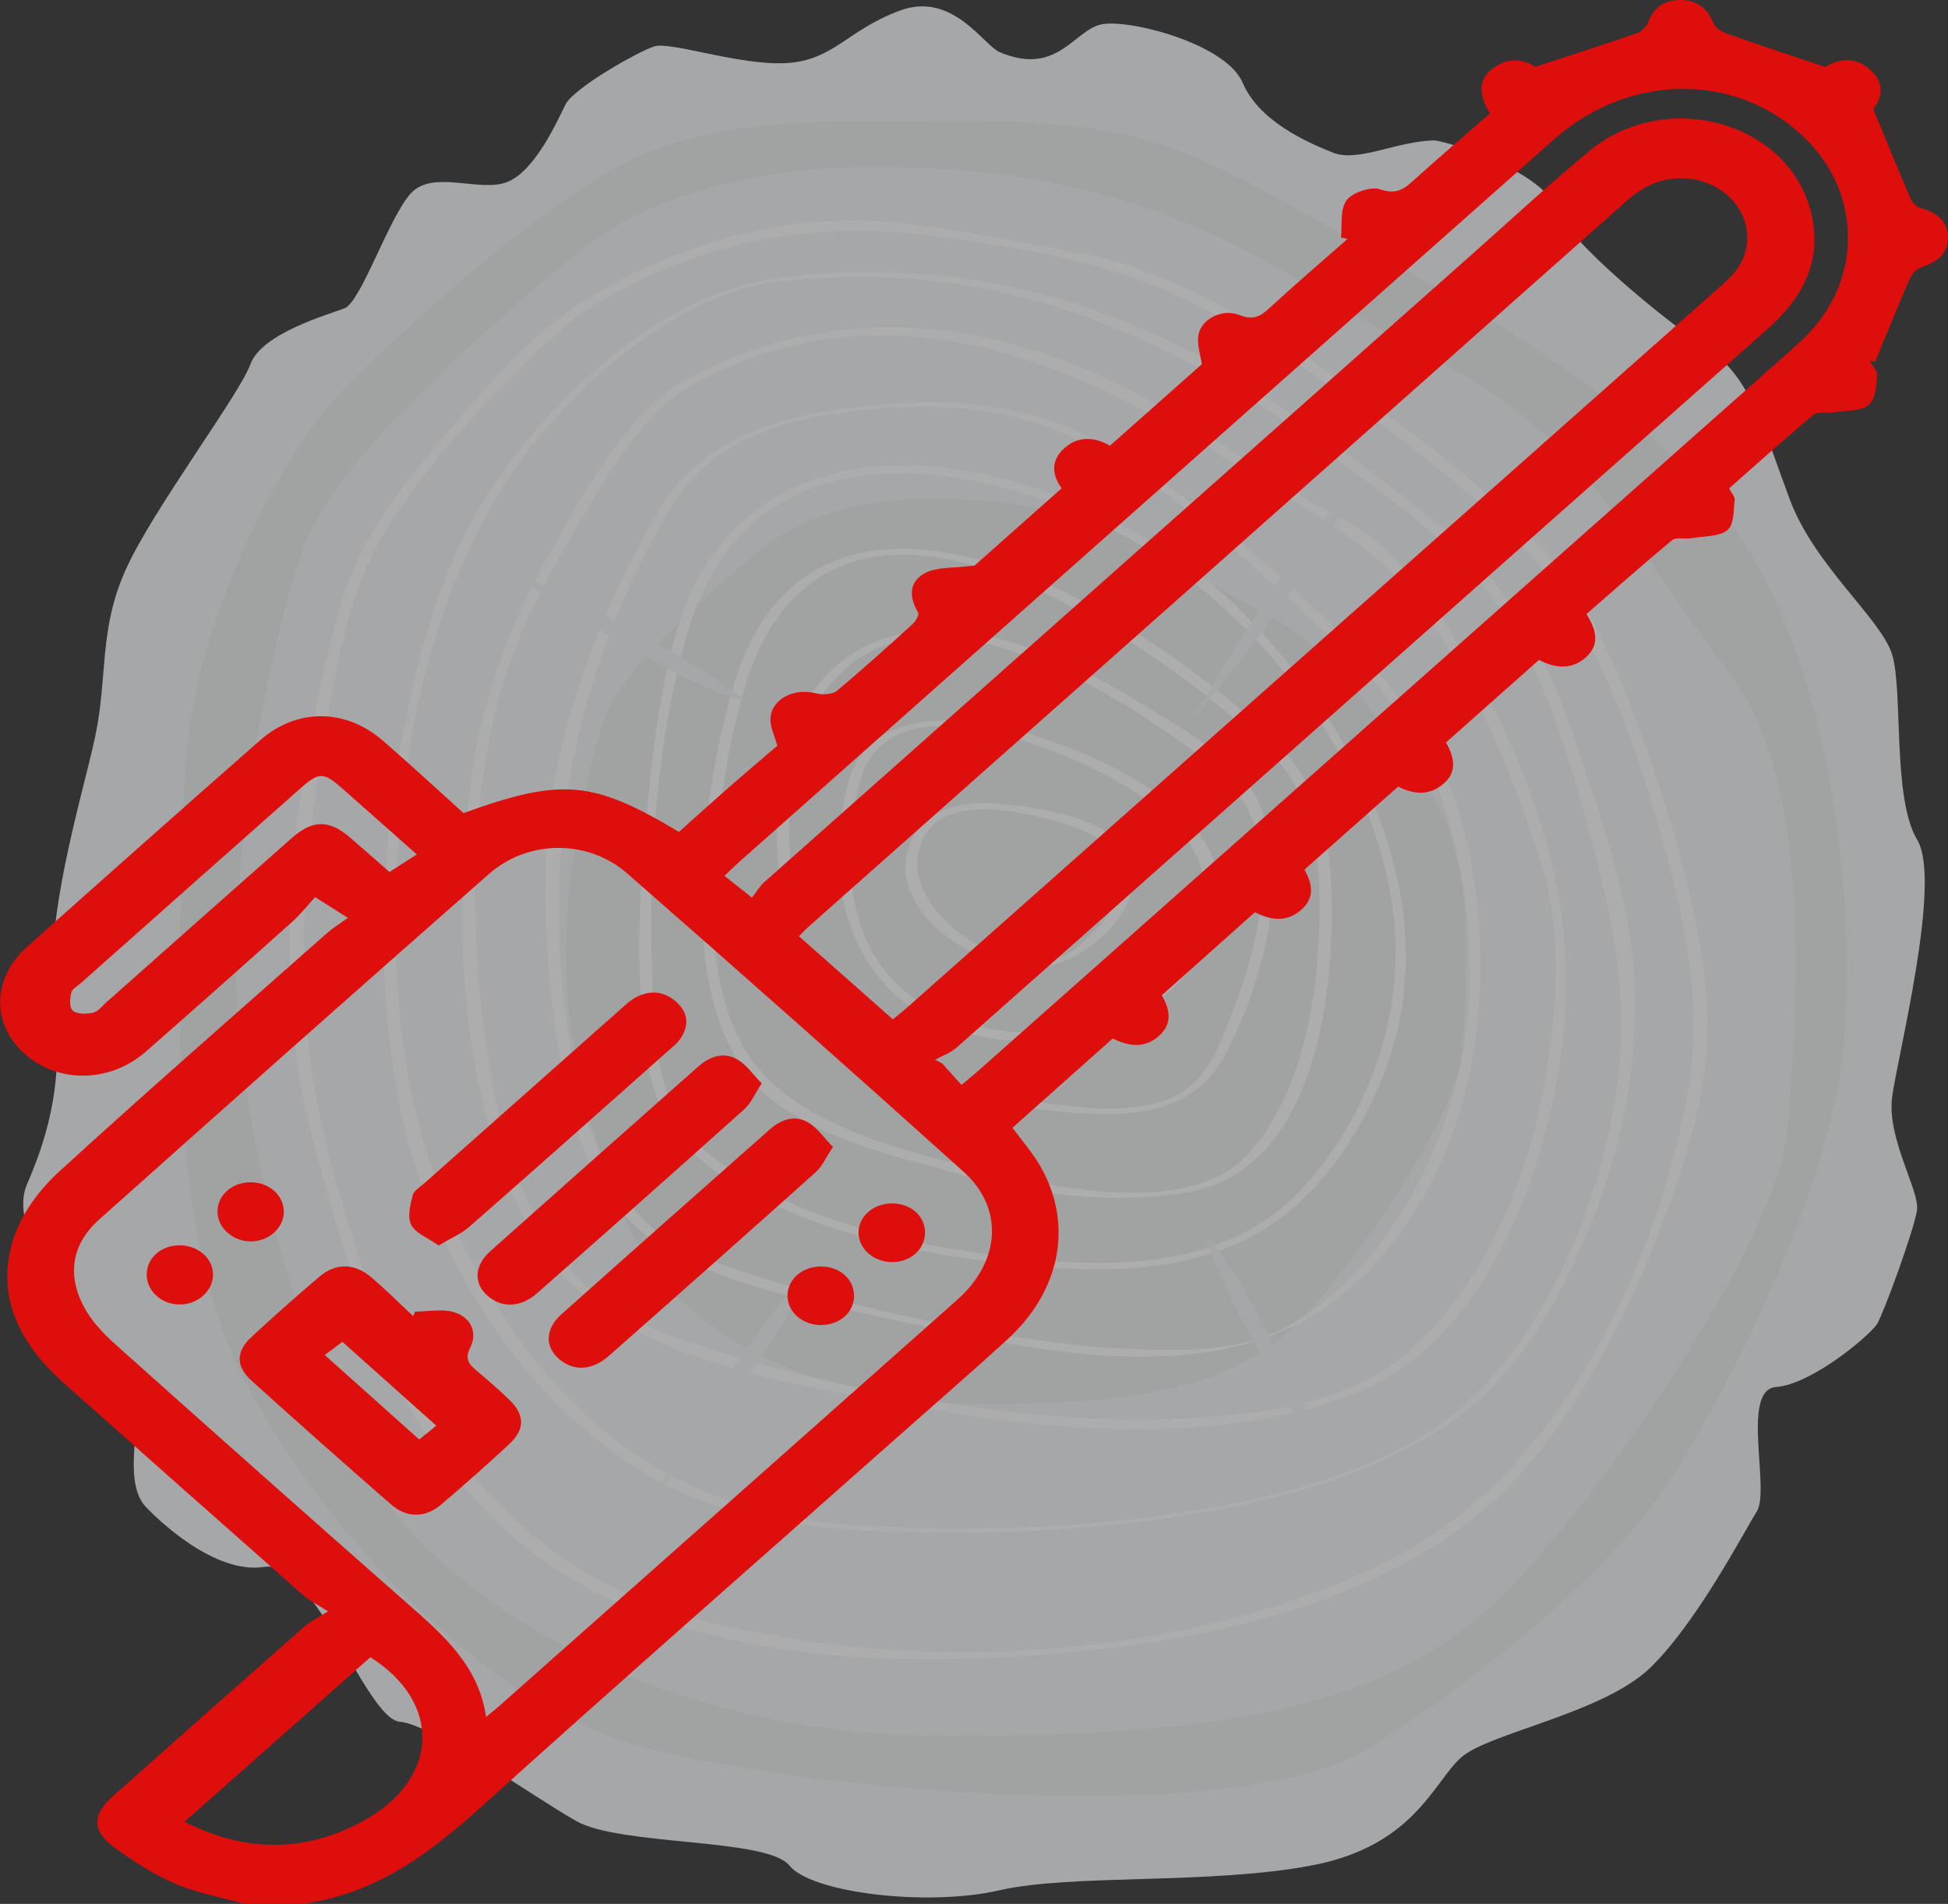
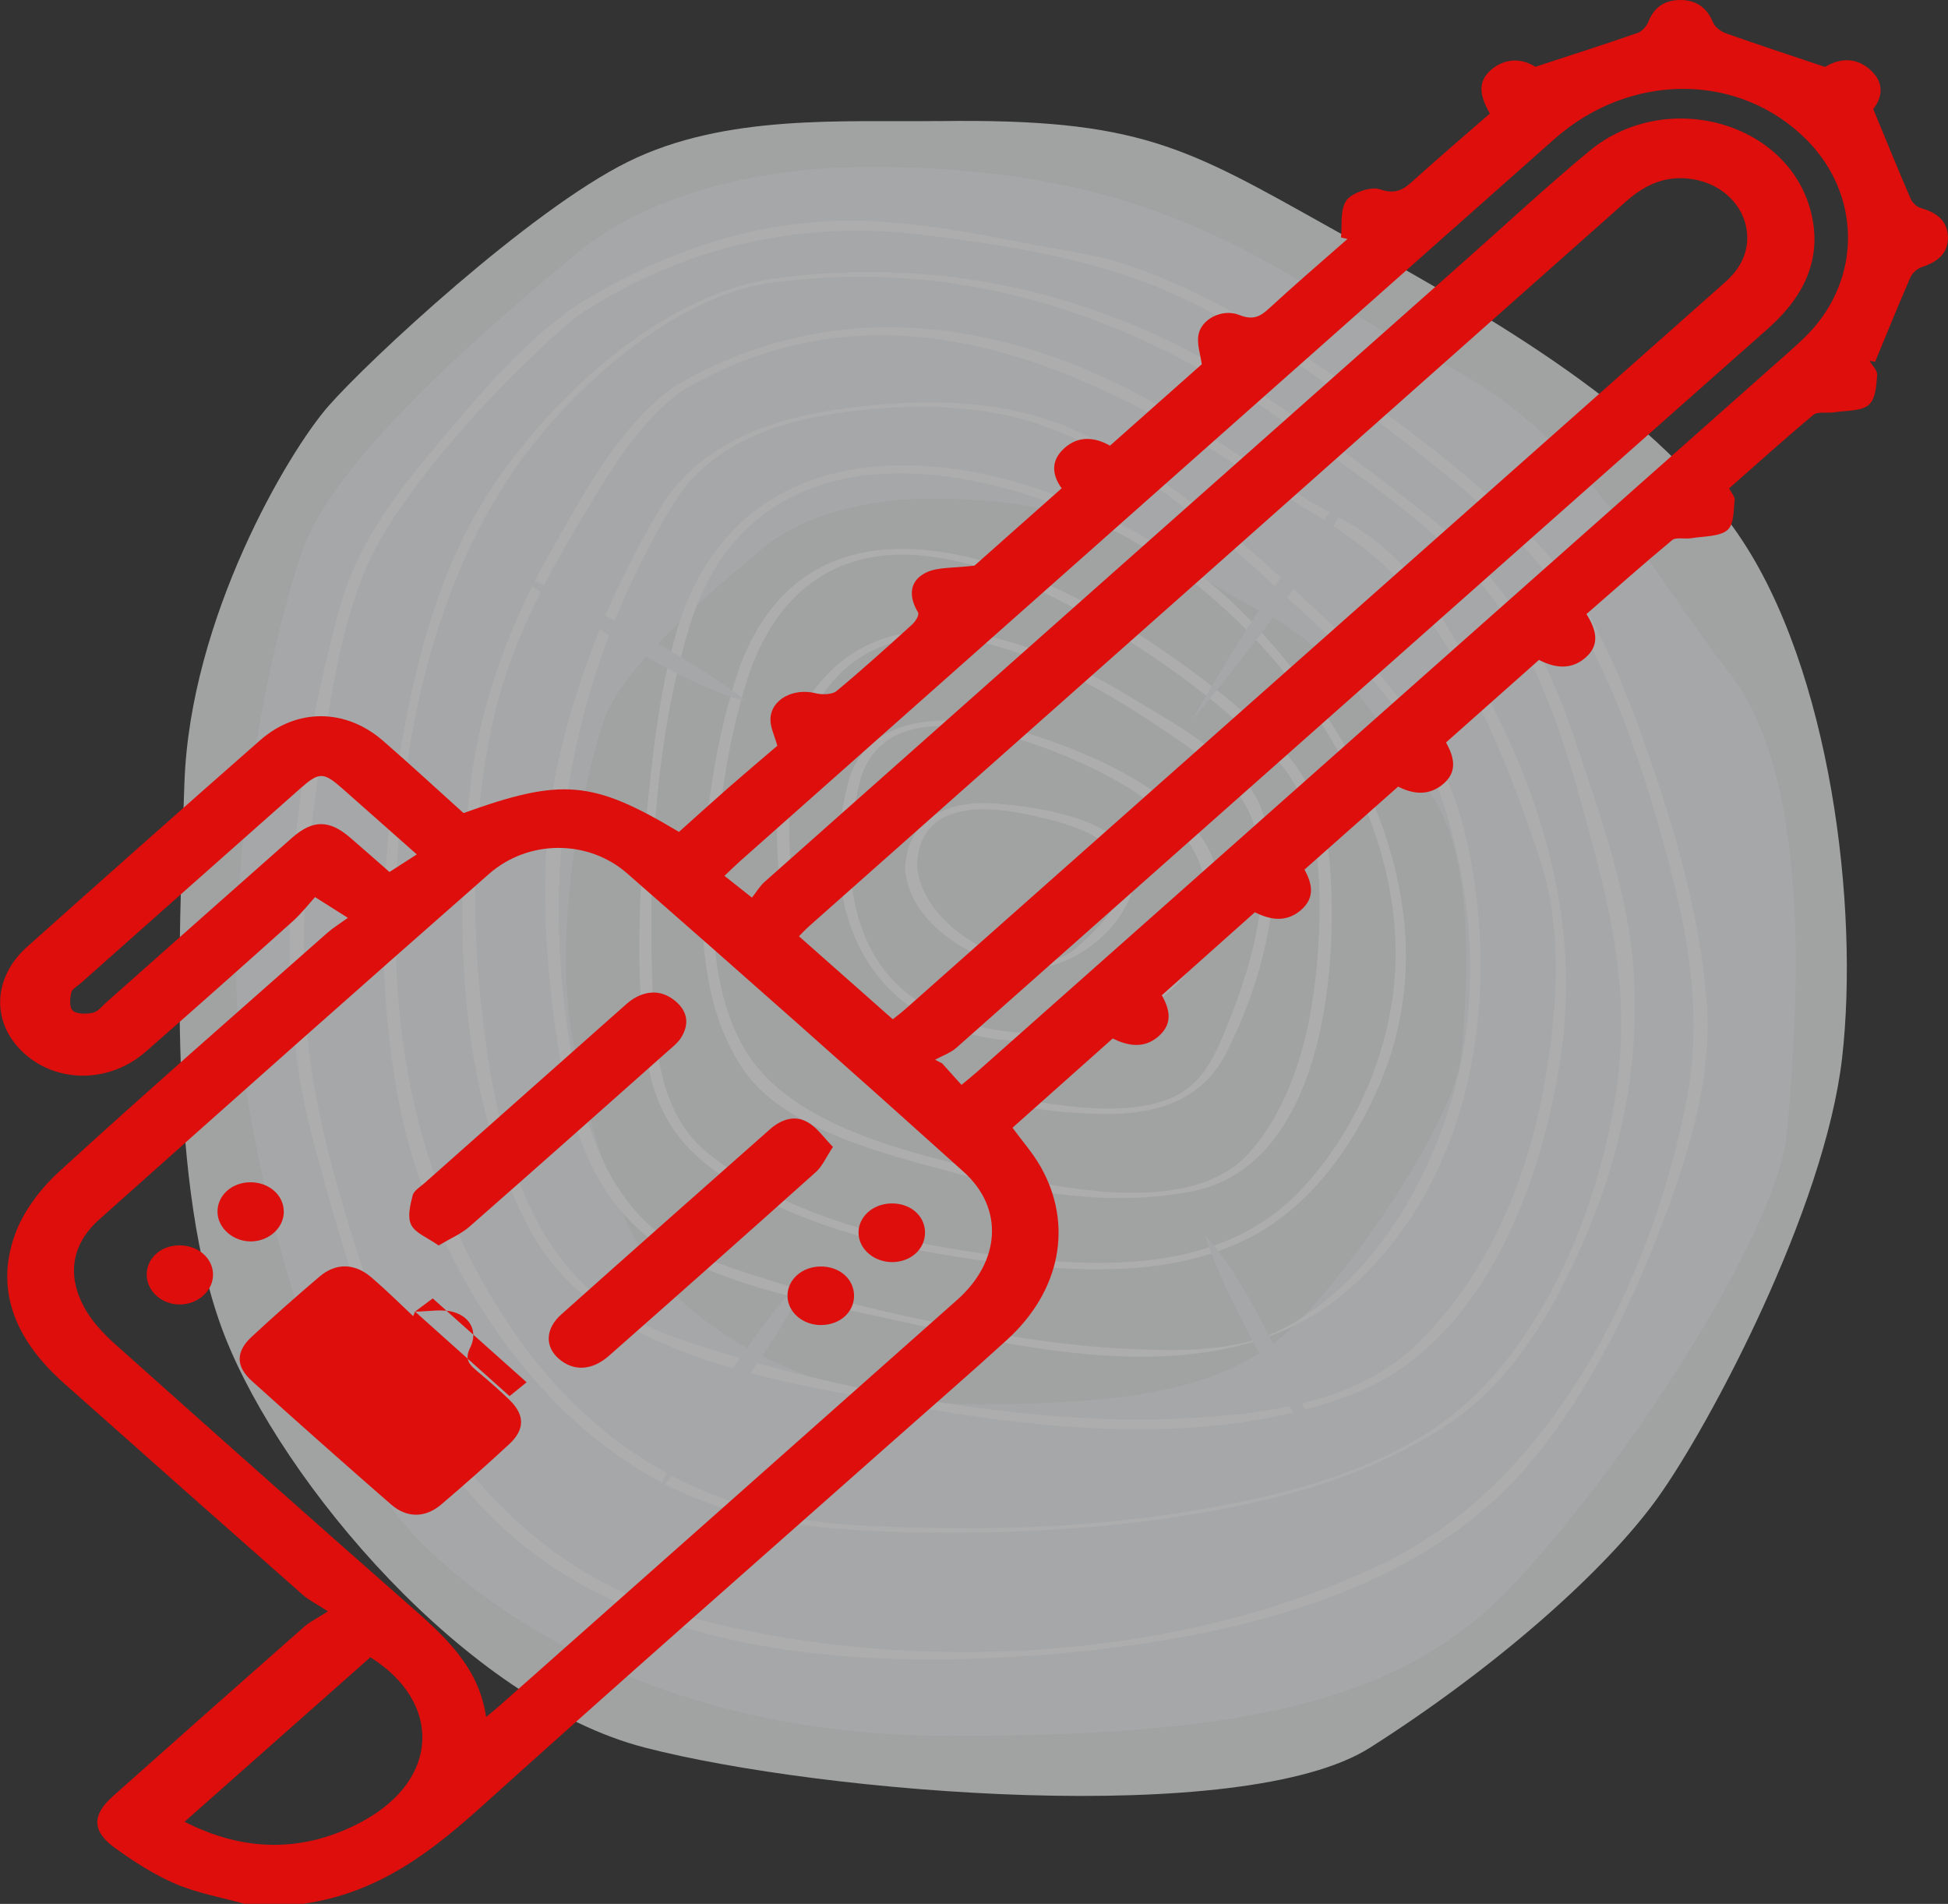
<svg xmlns="http://www.w3.org/2000/svg" id="Layer_2" data-name="Layer 2" viewBox="0 0 251.47 245.72">
  <rect x="0" y="0" width="251.47" height="245.72" fill="#333333" stroke="none" />
  <defs>
    <style>
      .cls-1 {
        fill: #fff;
      }

      .cls-2 {
        fill: #dd0e0b;
      }

      .cls-3 {
        fill: #f2f5f7;
      }

      .cls-4 {
        fill: #ebeced;
      }

      .cls-5 {
        opacity: .6;
      }
    </style>
  </defs>
  <g id="Layer_1-2" data-name="Layer 1">
    <g>
      <g class="cls-5">
-         <path class="cls-3" d="m129.02,6.71c-2.07-.89-6.07-7.85-12.84-5.35-6.78,2.5-8.56,6.42-14.63,6.78-6.07.36-14.99-2.85-17.13-2.14s-10.35,5.35-11.42,7.49-3.92,8.56-7.49,9.99c-3.57,1.43-9.63-1.66-12.49,1.49-2.85,3.15-6.42,14.02-8.56,14.83s-10.7,3.24-12.13,7.2c-1.43,3.96-12.49,18.59-16.06,26.43-3.57,7.85-2.32,13.91-4.01,21.76-1.69,7.85-6.69,23.59-5.26,34.45,1.43,10.86-1.43,18.35-3.57,23.35s4.28,15.34,6.78,17.48c2.5,2.14,5.35,3.21,7.14,6.78,1.78,3.57-2.05,13.48,1.46,17.22,1.58,1.68,8.91,8.76,15.3,7.76,6.39-1,13.2,19.62,17.48,19.98s17.13,9.63,22.83,12.84c5.71,3.21,24.62,2.15,27.47,5.71,2.85,3.56,17.84,5.35,27.12,3.21,9.28-2.14,27.12-.7,40.32-3.21,13.2-2.5,15.7-10.71,19.27-13.92s18.55-5.71,24.62-11.77c6.07-6.07,11.77-17.13,13.56-19.98,1.78-2.85-2.11-15.74,2.51-16.08,4.62-.34,12.23-6.76,13.06-8.19.84-1.43,4.76-12.13,5.12-14.63s-3.93-9.28-3.21-14.63,6.46-27.83,3.23-33.18c-3.23-5.35-1.8-19.27-3.23-23.9s-9.99-11.42-13.2-19.98c-3.21-8.56-4.99-15.7-10.35-19.27s-18.2-13.91-19.98-18.55c-1.78-4.64-14.23-8.61-15.7-8.56-4.93.17-9.77,2.87-12.99,1.57-3.22-1.3-9.49-3.99-11.63-9.02-2.14-5.03-14.63-8.24-18.2-7.53-3.57.71-5.71,6.78-13.2,3.57Z" />
        <path class="cls-4" d="m121.15,15.62c-12.17.17-27.49-.98-40.12,5.28-12.63,6.25-33.44,25.58-38.64,31.52-5.2,5.94-17.83,27.29-18.58,48.57-.74,21.27-2.23,52.48,5.2,71.43,7.43,18.95,31.21,47.18,54.24,53.13s77.27,10.4,93.62,0c16.35-10.4,30.46-22.92,37.15-32.27,6.69-9.34,21.55-37.26,23.78-56.74,2.23-19.48-1.49-50.16-13.37-67.51-11.89-17.35-34.18-29.27-52.75-39.66-18.58-10.39-24.58-14.11-50.52-13.74Z" />
        <path class="cls-3" d="m108.55,21.63c-8.14.24-23.69,2.48-33.92,10.93-10.23,8.45-31.23,26.19-35.53,38.31-4.31,12.13-11.31,44.97-7.54,68.66,3.77,23.69,11.84,48.16,22.07,58.8,10.23,10.65,32.84,25.72,68.91,25.72s57.61-3.77,72.14-18.84c14.54-15.07,34.99-46.18,36.07-59.43,1.08-13.25,3.77-44.48-7.54-59.01-11.31-14.54-18.84-30.93-37.69-40.23-18.84-9.3-33.56-26.17-76.99-24.91Z" />
        <path class="cls-4" d="m118.11,64.41c-4.7.14-13.67,1.43-19.57,6.31-5.9,4.88-18.02,15.11-20.51,22.11-2.49,7-6.53,25.95-4.35,39.62,2.18,13.67,6.84,27.79,12.74,33.94,5.9,6.14,18.95,14.84,39.77,14.84s33.25-2.17,41.64-10.88c8.39-8.7,20.2-26.65,20.82-34.3.62-7.65,2.17-25.67-4.35-34.06-6.52-8.39-10.87-17.85-21.75-23.22-10.87-5.37-19.37-15.1-44.43-14.38Z" />
        <g>
          <path class="cls-1" d="m74.27,39.53c-6.96,4.77-12.81,11.91-18.19,18.29-5.38,6.37-10.19,12.92-12.35,21.04-5.73,21.48-9.17,46.45-3.34,68.22,4.88,18.22,10.14,36.76,24.43,50.01,18.84,17.48,49.09,18.48,73.21,16.19,20.85-1.97,45.2-7.55,59.3-24.25,7.76-9.19,13.23-20.44,17.45-31.62,3.3-8.74,6.28-18.59,5.55-28.03-.86-11.04-3.99-21.93-7.64-32.34-3.26-9.29-7.3-19.48-14.1-26.8-6.88-7.4-15.24-13.69-23.4-19.58-9.04-6.53-18.8-12.76-29.41-16.39-4.45-1.52-9.25-2.04-13.85-2.97-6.16-1.24-12.32-2.34-18.61-2.72-14.08-.84-27.23,3.47-39.04,10.95-.89.56.39,1.13,1.03.72,13.7-8.68,28.36-11.91,44.4-9.88,10.25,1.3,21.41,3.04,30.91,7.19,11.4,4.98,21.81,12.51,31.55,20.14,7.76,6.08,15.54,12.42,20.61,21,6.16,10.42,10.03,22.42,13.02,34.09,2.56,9.99,3.87,19.63,1.81,29.81-4.63,22.93-17.3,48.75-39.16,59.23-26.16,12.53-60.02,14.37-87.87,7.29-23.55-5.98-36.94-24.35-44.1-46.43-3.31-10.21-6.28-20.77-7.03-31.5-.89-12.66.57-25.53,2.74-37.99,1.55-8.92,3.13-17.98,8.16-25.66,5.82-8.89,13.38-17.02,21.19-24.2,1.2-1.1,2.44-2.17,3.78-3.09.87-.6-.4-1.15-1.03-.72Z" />
          <path class="cls-1" d="m99.2,36.06c-14.29,2.47-27.75,15.12-35.49,26.57-7.49,11.07-10.61,24.84-12.63,37.86-2.15,13.86-2.21,28.22.47,42,3.82,19.67,16.99,40.75,35.39,49.62,10.95,5.27,23.33,5.62,35.24,5.68,12.42.06,24.89-.87,37.08-3.31,9.46-1.9,18.85-4.99,27.01-10.22,9.41-6.02,14.93-16.17,19.07-26.25,4.4-10.72,6.54-22.72,5.42-34.28-.93-9.56-4.59-19.79-7.65-28.86-3.58-10.6-9.06-20.5-17.89-27.58-6.85-5.5-14.05-10.81-21.31-15.75-19.36-13.17-41.23-18.79-64.51-15.52-.36.05-1.69.72-.68.58,26.48-3.72,49.41,4.71,70.46,20.24,8.34,6.15,17.49,12.07,23.63,20.53,6.79,9.36,9.94,20.92,12.86,31.94,2.9,10.9,4.65,20.45,2.93,31.8-2.05,13.53-8.01,28.77-17.8,38.58-9.64,9.66-24.38,13.25-37.37,15.38-14.19,2.33-28.82,2.55-43.15,1.76-18.43-1.02-33.46-9.71-43.84-24.8-10.28-14.95-14.91-31.21-15.34-49.29-.49-20.64,3.19-44.22,14.95-61.6,6.96-10.29,20.02-22.34,32.85-24.56.6-.1,1.4-.71.3-.52Z" />
          <path class="cls-1" d="m87.49,49.61c-7.14,4.69-12.16,14.11-16.24,21.29-5.34,9.4-9.14,19.42-10.48,30.17-2.3,18.52-1.4,40.11,7.26,56.98,8.44,16.43,29.71,19.69,46.19,22.8,19.09,3.6,41.5,6.23,60.13-.8,17.24-6.51,24.85-27.58,27.21-44.28,2.84-20.08-4.59-39.1-15.34-55.86-2.45-3.83-5.44-7.75-9.12-10.48-2.72-2.02-5.86-3.37-8.72-5.19-7.24-4.62-14.21-9.54-21.83-13.54-19.01-9.98-40.03-12.1-59.07-1.06-.91.53.43.87.99.55,25.01-14.49,50.38-3.92,72.35,10.65,7.06,4.68,15.05,8.37,20.51,14.94,8.23,9.9,13.45,22.99,17.46,35.11,3.17,9.57,2.17,20.67.31,30.38-2.29,11.96-7.44,23.75-16.28,32.3-7.67,7.41-19.18,8.89-29.36,9.46-12.33.68-24.82-.72-36.95-2.84-7.31-1.28-14.54-2.99-21.65-5.11-6.06-1.8-12.62-3.74-17.64-7.71-10.45-8.26-13.49-23.93-14.96-36.38-1.48-12.58-1.33-25.96,1.48-38.36,2.06-9.1,6.52-17.69,11.3-25.63,3.46-5.75,7.68-13.05,13.42-16.82.88-.58-.44-.9-.99-.55Z" />
          <path class="cls-1" d="m85.8,64.65c-6.02,9.83-10.54,20.54-13.3,31.73-3.28,13.33-2.34,27.58-.09,41.01,1.65,9.86,5.46,19.64,14.72,24.51,8.85,4.66,20.14,6.64,29.8,8.78,17.88,3.96,41.57,9.15,56.87-4.01,16.27-14,19.99-37.71,15.67-57.66-2.67-12.3-9.45-20.76-18.37-29.15-9.48-8.92-19.4-17.87-31.12-23.75-9.92-4.97-21.77-4.77-32.51-3.16-8.31,1.24-16.84,4.49-21.67,11.7-.07.11,1.28.07,1.53-.29,5.12-7.63,13.96-10.22,22.68-11.29,8-.98,16.8-.88,24.45,1.8,12.59,4.41,23.26,14.46,32.88,23.34,4.88,4.5,9.91,8.9,13.67,14.41,3.72,5.45,5.85,11.87,7.23,18.26,2.34,10.81,2.1,22.18-1.35,32.7-3.58,10.93-10.4,21.86-20.64,27.57-6.31,3.52-14.31,3.24-21.31,2.9-6.96-.34-13.89-1.43-20.73-2.71-11.29-2.11-22.57-5.02-33.36-8.98-10.86-3.99-14.95-14.89-16.9-25.39-4.75-25.58-.21-50.46,13.36-72.62.08-.13-1.3-.08-1.53.29Z" />
          <path class="cls-1" d="m87.93,79.6c-2.71,8.36-3.67,17.4-4.51,26.1-.96,10-1.41,20.29-.01,30.27,1.16,8.32,4.93,13.1,12.19,17.27,10.56,6.07,23.4,8.67,35.38,9.94,9.95,1.06,20.69,1.31,29.86-3.2,8.2-4.03,13.86-11.98,17.33-20.19,9.3-21.98-2.31-45.3-18.07-61.06-18.26-18.25-60.73-31.15-72.16.87-.16.46,1.37.26,1.54-.22,8.48-23.77,34.42-20.6,53.1-11.52,20.17,9.8,38.91,34.42,37.51,57.6-.61,10.15-4.96,20.23-11.78,27.71-10.57,11.59-27.08,10.56-41.33,8.62-12.21-1.66-26.02-5.11-35.75-13.09-6.74-5.53-6.85-15.58-7.07-23.58-.41-14.85.69-31.51,5.32-45.76.15-.47-1.39-.26-1.54.22Z" />
          <path class="cls-1" d="m95.45,86.19c-2.84,8.35-4.22,17.24-4.68,26.02-.47,8.78.15,18.71,5.38,26.11,5.37,7.59,18.43,10.69,26.79,12.98,9.89,2.71,20.76,4.46,30.94,2.46,16.76-3.3,18.85-28.2,17.83-41.7-.54-7.1-2.77-12.28-7.85-17.12-5.65-5.39-12.03-10.07-18.65-14.2-16.4-10.23-41.13-17.95-49.77,5.44-.31.83,1.25.8,1.48.17,3.8-10.28,11.42-15.81,22.48-14.61,9.51,1.03,18.56,6.03,26.48,11.08,6.6,4.21,12.97,9.1,18.46,14.69,5.91,6.01,6.24,15.11,5.92,23.08-.39,9.53-2.47,20.94-9.05,28.25-7.82,8.68-26.28,4.17-35.9,1.82-9.97-2.44-24.01-6.01-29.38-15.59-5.16-9.2-4.1-21.75-2.8-31.79.74-5.72,1.93-11.46,3.78-16.93.29-.84-1.26-.81-1.48-.17Z" />
          <path class="cls-1" d="m102.56,93.53c-3.05,7.52-2.5,17-1.35,24.83,1.24,8.46,4.28,15.79,12.44,19.2,8.93,3.72,18.91,6.05,28.59,6.21,6.91.11,12.9-1.59,16.12-7.99,4.53-9.01,8.09-21.4,4.52-31.28-2.31-6.41-11.42-11.14-16.84-14.47-12.34-7.57-31.59-14.94-41.59-.06-.75,1.12-1.32,2.35-1.89,3.57-.17.36,1.33.2,1.54-.24,9.25-19.85,31.78-8.71,45.04.21,4.83,3.25,10.53,6.8,12.58,12.48,3.12,8.64-.46,19.65-3.84,27.7-2.02,4.8-4.15,7.79-9.56,8.9-4.61.95-9.55.35-14.15-.34-7.57-1.13-17.91-3.15-24.16-7.96-5.64-4.34-7.01-13.42-7.71-19.98-.71-6.74-.8-14.62,1.79-21.01.16-.39-1.36-.21-1.54.24Z" />
          <path class="cls-1" d="m109.69,100.29c-3.82,13.26-.23,28.05,13.97,32.7,12.95,4.24,30.83-1.25,33.5-16.07,2.12-11.79-14.43-18.98-23.19-21.87-7.62-2.51-20.87-4.51-24.29,5.23-.18.51,1.37.31,1.55-.2,3.85-10.98,20.4-5.15,27.79-1.86,7.66,3.42,17.59,9.31,16.59,18.9-1.84,17.7-27.22,20.2-38.68,10.92-8.04-6.51-8.33-18.82-5.7-27.95.15-.54-1.4-.31-1.55.2Z" />
          <path class="cls-1" d="m116.83,112.05c.47,7.25,9.04,12.27,15.57,12.89,5.85.55,13.34-5.45,13.99-11.25.89-7.89-12.55-9.62-18.17-10-5.85-.39-11.11,1.94-11.39,8.36,0,.24,1.53.04,1.55-.42.36-8.16,8.59-7.79,14.75-6.41,5.01,1.12,13.22,3.08,11.47,9.77-.72,2.77-3.14,5.02-5.14,6.9-3.81,3.57-8.51,2.48-12.63.4-4-2.02-8.14-5.95-8.45-10.65-.02-.28-1.58-.01-1.55.42Z" />
        </g>
        <g>
          <path class="cls-3" d="m174.12,63.47s-7.11,6.5-20.27,29.53c0,0,17.89-21.14,20.27-29.53Z" />
          <path class="cls-3" d="m104.26,164.27s-7.11,6.5-20.27,29.53c0,0,17.89-21.14,20.27-29.53Z" />
          <path class="cls-3" d="m155.58,159.52s2.49,9.31,16.86,31.6c0,0-10.51-25.62-16.86-31.6Z" />
          <path class="cls-3" d="m96.14,90.39s-7.16-6.45-31.35-17.32c0,0,22.77,15.76,31.35,17.32Z" />
        </g>
      </g>
      <g>
        <path class="cls-2" d="m31.58,245.72c-2.99-.83-6.12-1.39-8.91-2.58-2.8-1.2-5.39-2.88-7.82-4.63-3.01-2.17-3-4.26-.27-6.69,8.21-7.31,16.44-14.6,24.7-21.88.69-.61,1.59-1.04,3.06-1.97-1.53-.99-2.5-1.47-3.26-2.14-10.29-9.08-20.57-18.18-30.82-27.3-6.03-5.36-9.01-11.72-6.34-19.17,1.07-2.99,3.27-5.92,5.76-8.19,11.36-10.39,23.01-20.54,34.57-30.77.7-.62,1.52-1.12,2.66-1.94-1.5-.95-2.58-1.63-4.24-2.68-.74.81-1.72,2.08-2.91,3.15-6.28,5.63-12.59,11.24-18.94,16.8-4.65,4.07-11.41,4.12-15.71.21-4.24-3.85-4.13-9.71.41-13.76,9.98-8.91,19.99-17.79,30.05-26.63,4.77-4.19,11.06-4.13,15.89.07,3.54,3.08,6.97,6.25,10.38,9.32,12.69-4.58,16.68-4.23,27.81,2.43,2.1-1.88,4.23-3.81,6.39-5.71,2.12-1.85,4.27-3.67,6.31-5.41-.36-1.3-.91-2.37-.89-3.42.05-2.57,2.99-4.09,5.86-3.35.81.21,2.13.16,2.67-.29,3.36-2.79,6.58-5.7,9.79-8.62.42-.39.93-1.22.73-1.54-1.19-1.98-1.19-3.98.95-5.09,1.52-.79,3.69-.6,6.34-.94,3.17-2.81,7.11-6.31,11.25-9.98-1.12-1.55-1.56-3.45.33-5.16,1.9-1.72,4.04-1.4,5.91-.34,4.09-3.63,8.03-7.12,11.85-10.51-.16-1.24-.66-2.59-.42-3.83.39-2.04,3.11-3.38,5.23-2.54,1.77.71,2.69.26,3.87-.83,3.31-3.05,6.74-5.99,10.13-8.97-.28-.07-.56-.13-.84-.2.18-1.62-.16-3.53.71-4.78.66-.96,3.16-1.83,4.28-1.44,2.26.78,3.23-.1,4.53-1.28,3.16-2.85,6.41-5.62,9.7-8.49-1.23-2.14-1.83-4.23.5-5.91,1.98-1.44,4.03-.99,5.37-.12,4.67-1.53,8.96-2.9,13.19-4.37.6-.21,1.17-.87,1.4-1.44C213.48,1.02,214.83-.02,216.96,0c2.13.02,3.43,1.09,4.17,2.88.24.59,1,1.18,1.67,1.42,4.06,1.44,8.17,2.79,12.8,4.34,1.48-.91,3.76-1.53,5.87.4,2,1.83,1.35,3.77.35,5.03,1.72,4.16,3.23,7.89,4.83,11.58.21.49.77,1.05,1.31,1.2,2.11.6,3.47,1.69,3.5,3.75.04,2.06-1.27,3.18-3.35,3.86-.61.2-1.25.78-1.49,1.33-1.58,3.62-3.05,7.27-4.56,10.91l-.71-.13c.35.62,1.03,1.26.98,1.85-.13,1.34-.18,3.06-1.11,3.85-.93.8-2.88.7-4.39.94-.91.15-2.18-.13-2.72.32-3.68,3.06-7.21,6.26-10.9,9.5.28.55.77,1.06.72,1.52-.16,1.34-.05,3.13-.96,3.88-1.02.84-3.02.77-4.61,1.03-.83.14-2.01-.16-2.49.24-3.75,3.11-7.38,6.34-11.07,9.55,1.25,2.03,1.81,3.94-.14,5.64-1.92,1.67-4.07,1.27-5.99.28-4.04,3.59-7.92,7.03-12,10.65.96,1.76,1.69,3.84-.62,5.57-1.86,1.39-3.84,1.01-5.56.13-4.01,3.55-7.96,7.05-12.09,10.71.86,1.6,1.56,3.58-.57,5.32-1.91,1.56-3.95,1.13-5.84.19-4,3.57-7.93,7.07-12.01,10.71.91,1.64,1.55,3.54-.38,5.26-1.93,1.72-4.06,1.25-5.96.32-4.37,3.89-8.62,7.68-12.94,11.52,1.16,1.59,2.61,3.22,3.64,5.04,4.23,7.46,2.58,16.01-4.32,22.31-4.97,4.53-10.07,8.94-15.11,13.41-17.48,15.49-35.06,30.9-52.39,46.53-6.68,6.02-13.54,11.47-23.36,12.87h-7.58Zm31.18-24.13c.92-.76,1.32-1.08,1.69-1.41,19.71-17.47,39.43-34.93,59.12-52.42,5.57-4.95,6.08-11.79.83-16.52-14.36-12.93-28.85-25.76-43.43-38.51-5.06-4.43-12.78-4.38-17.83.05-16.85,14.8-33.61,29.68-50.33,44.61-3.63,3.24-4.14,7.24-1.96,11.3.94,1.76,2.43,3.37,3.99,4.77,12.57,11.24,25.19,22.45,37.87,33.6,4.58,4.02,9.11,8,10.04,14.54Zm52.49-90.03c.46-.38,1.14-.88,1.76-1.44,34.97-30.99,69.93-61.99,104.89-92.99.64-.56,1.29-1.13,1.84-1.76,3.92-4.51,1.17-11.12-5.11-12.22-3.51-.61-6.26.66-8.72,2.85-35.13,31.19-70.29,62.35-105.44,93.52-.55.49-1.04,1.03-1.33,1.32,4.1,3.63,8.04,7.11,12.11,10.71Zm-18.18-15.71c.59-.74,1.01-1.48,1.64-2.04,30.16-26.77,60.34-53.53,90.52-80.28,5.3-4.69,10.47-9.51,15.94-14.04,9.81-8.12,25.53-3.86,28.57,7.73,1.56,5.95-.68,10.92-5.53,15.21-34.94,30.91-69.82,61.87-104.74,92.79-.75.67-1.83,1.04-2.76,1.55l.92.48c.82.91,1.63,1.81,2.49,2.77.85-.71,1.45-1.19,2.02-1.69,35.03-31.05,70.06-62.11,105.08-93.16.76-.68,1.52-1.37,2.22-2.1,6.93-7.18,6.81-18-.26-25.07-8.69-8.68-22.75-8.72-32.55-.03-35.04,31.05-70.06,62.11-105.08,93.16-.63.56-1.22,1.15-2.03,1.91,1.04.83,1.97,1.56,3.55,2.81ZM23.82,235.12c7.6,3.89,15.4,4.09,23.07-.1,9.92-5.43,10.12-15.36.92-21.13-8.01,7.09-15.96,14.13-23.99,21.24Zm29.97-124.86c-3.35-2.97-6.46-5.73-9.58-8.48-2.47-2.17-3-2.18-5.49.02-9.43,8.35-18.86,16.71-28.28,25.08-.44.39-1.14.76-1.24,1.22-.17.77-.28,1.89.2,2.34.48.45,1.79.46,2.62.26.69-.17,1.21-.91,1.79-1.41,7.97-7.06,15.92-14.13,23.9-21.17,2.66-2.34,4.79-2.33,7.46-.04,1.84,1.58,3.64,3.18,5.11,4.46,1.33-.86,2.35-1.52,3.53-2.27Z" />
-         <path class="cls-2" d="m53.58,169.28c1.7,0,3.56-.39,5.07.09,2.26.71,2.99,2.7,2.05,4.56-.75,1.48-.16,2.15.88,3.02,1.44,1.21,2.86,2.44,4.19,3.73,1.99,1.93,2.01,3.81-.04,5.71-2.86,2.65-5.79,5.25-8.78,7.79-2.05,1.75-4.44,1.76-6.47-.01-6.03-5.26-12.02-10.57-17.95-15.92-2.11-1.9-2.11-3.79-.06-5.7,2.86-2.66,5.79-5.25,8.78-7.79,2.1-1.79,4.53-1.75,6.69.1,1.87,1.6,3.61,3.33,5.4,5.01.08-.2.16-.4.24-.59Zm-11.66,5.6c4.18,3.74,8.17,7.31,12.2,10.91.71-.58,1.63-1.32,2.2-1.79-4.18-3.73-8.19-7.31-12.12-10.82-.74.55-1.69,1.26-2.28,1.7Z" />
+         <path class="cls-2" d="m53.58,169.28c1.7,0,3.56-.39,5.07.09,2.26.71,2.99,2.7,2.05,4.56-.75,1.48-.16,2.15.88,3.02,1.44,1.21,2.86,2.44,4.19,3.73,1.99,1.93,2.01,3.81-.04,5.71-2.86,2.65-5.79,5.25-8.78,7.79-2.05,1.75-4.44,1.76-6.47-.01-6.03-5.26-12.02-10.57-17.95-15.92-2.11-1.9-2.11-3.79-.06-5.7,2.86-2.66,5.79-5.25,8.78-7.79,2.1-1.79,4.53-1.75,6.69.1,1.87,1.6,3.61,3.33,5.4,5.01.08-.2.16-.4.24-.59Zc4.18,3.74,8.17,7.31,12.2,10.91.71-.58,1.63-1.32,2.2-1.79-4.18-3.73-8.19-7.31-12.12-10.82-.74.55-1.69,1.26-2.28,1.7Z" />
        <path class="cls-2" d="m107.53,148.02c-.94,1.41-1.37,2.5-2.2,3.24-8.87,7.94-17.79,15.85-26.73,23.73-2.19,1.93-4.57,2.01-6.45.39-1.82-1.57-1.78-3.87.3-5.73,8.95-7.99,17.94-15.94,26.93-23.89,1.38-1.22,3.15-1.92,4.87-.93,1.28.73,2.14,2.05,3.27,3.19Z" />
        <path class="cls-2" d="m56.63,160.75c-1.4-.99-3.02-1.61-3.54-2.65-.53-1.05-.13-2.57.18-3.82.15-.61.99-1.1,1.56-1.61,8.46-7.51,16.94-15.02,25.41-22.53.51-.45,1.01-.93,1.6-1.28,1.9-1.13,3.79-1,5.41.4,1.63,1.41,1.72,3.1.58,4.8-.36.54-.91.98-1.42,1.43-8.59,7.63-17.18,15.26-25.82,22.84-1.03.9-2.42,1.49-3.96,2.41Z" />
-         <path class="cls-2" d="m98.33,139.82c-.92,1.39-1.37,2.56-2.26,3.35-8.86,7.95-17.78,15.85-26.73,23.73-2.16,1.9-4.61,1.94-6.45.29-1.77-1.58-1.66-3.87.43-5.73,8.89-7.93,17.81-15.83,26.73-23.73,1.45-1.29,3.23-2.06,5.09-1.02,1.23.69,2.04,1.95,3.19,3.11Z" />
        <path class="cls-2" d="m119.41,158.98c.06,2.15-1.74,3.85-4.13,3.91-2.37.05-4.37-1.6-4.45-3.69-.08-2.09,1.79-3.82,4.19-3.88,2.44-.06,4.33,1.52,4.39,3.66Z" />
        <path class="cls-2" d="m36.64,156.27c.06,2.1-1.81,3.88-4.15,3.95-2.31.06-4.34-1.65-4.41-3.73-.07-2.13,1.76-3.85,4.15-3.9,2.4-.05,4.34,1.57,4.4,3.69Z" />
        <path class="cls-2" d="m27.5,164.41c.07,2.08-1.84,3.89-4.17,3.95-2.33.07-4.32-1.62-4.39-3.73-.07-2.15,1.72-3.85,4.13-3.9,2.4-.05,4.36,1.57,4.43,3.67Z" />
        <path class="cls-2" d="m106.01,171.02c-2.39,0-4.33-1.66-4.35-3.76-.02-2.1,1.87-3.79,4.28-3.8,2.43-.02,4.29,1.6,4.31,3.74.02,2.15-1.82,3.8-4.24,3.81Z" />
      </g>
    </g>
  </g>
</svg>